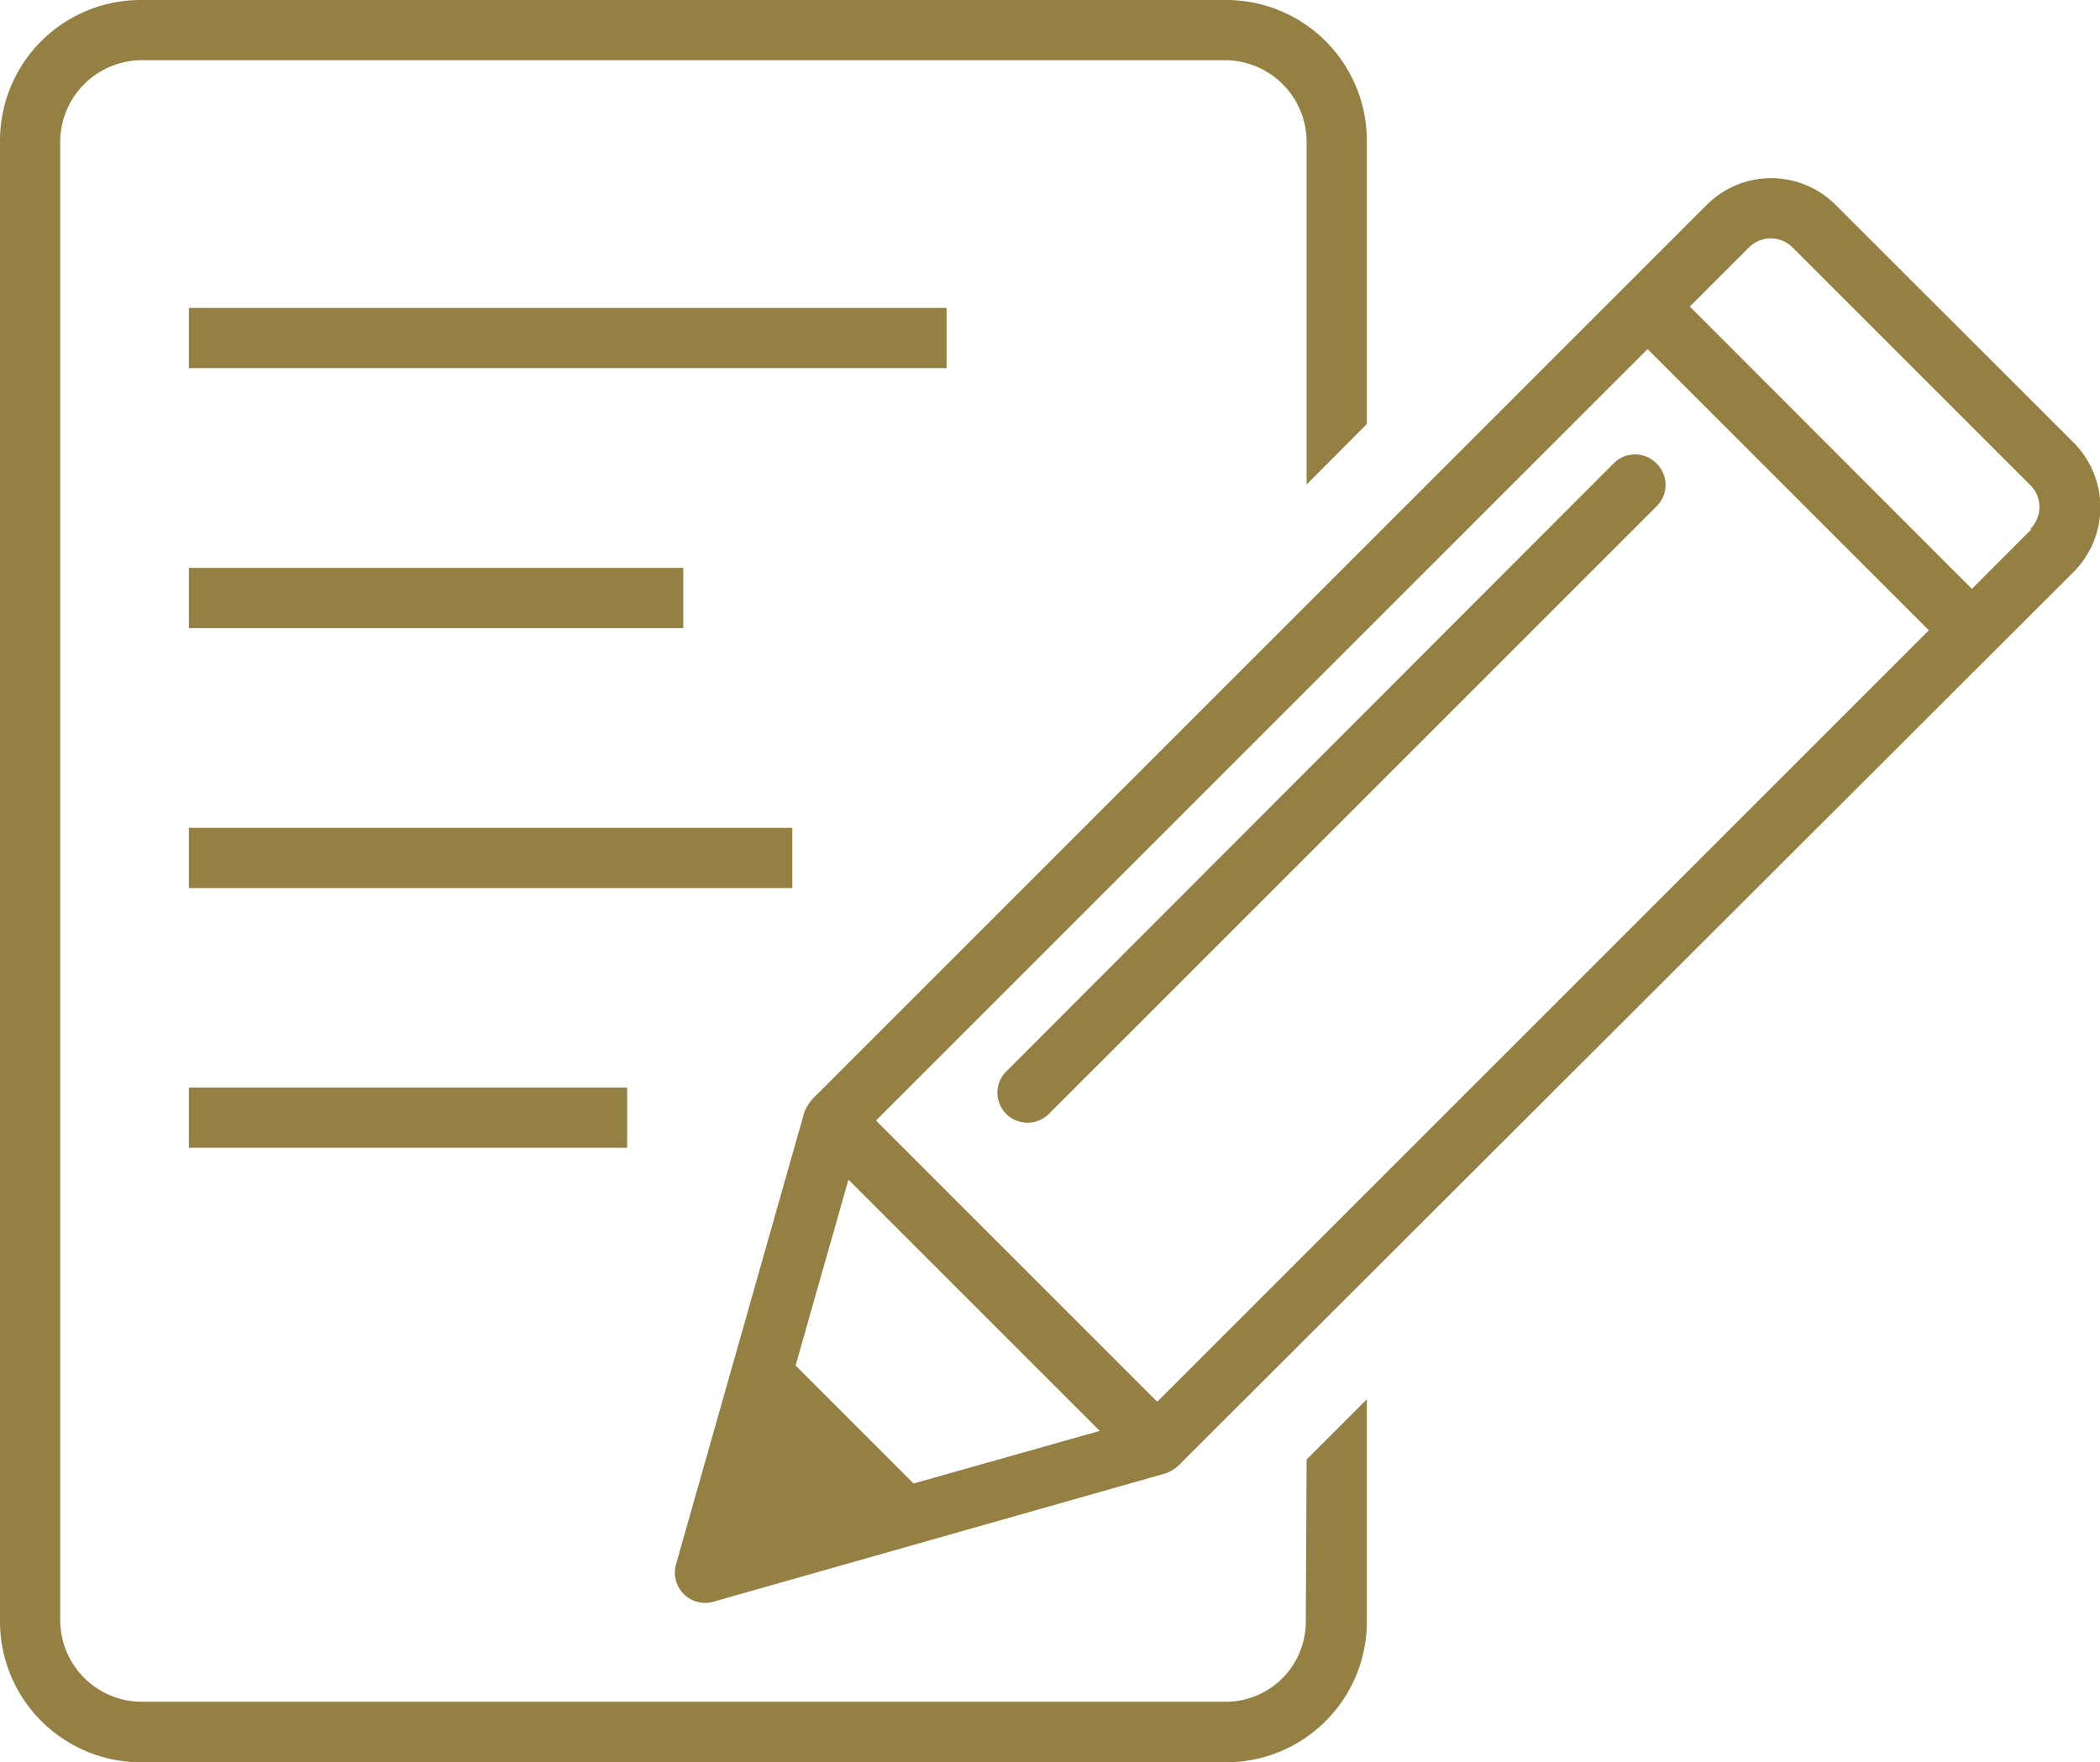
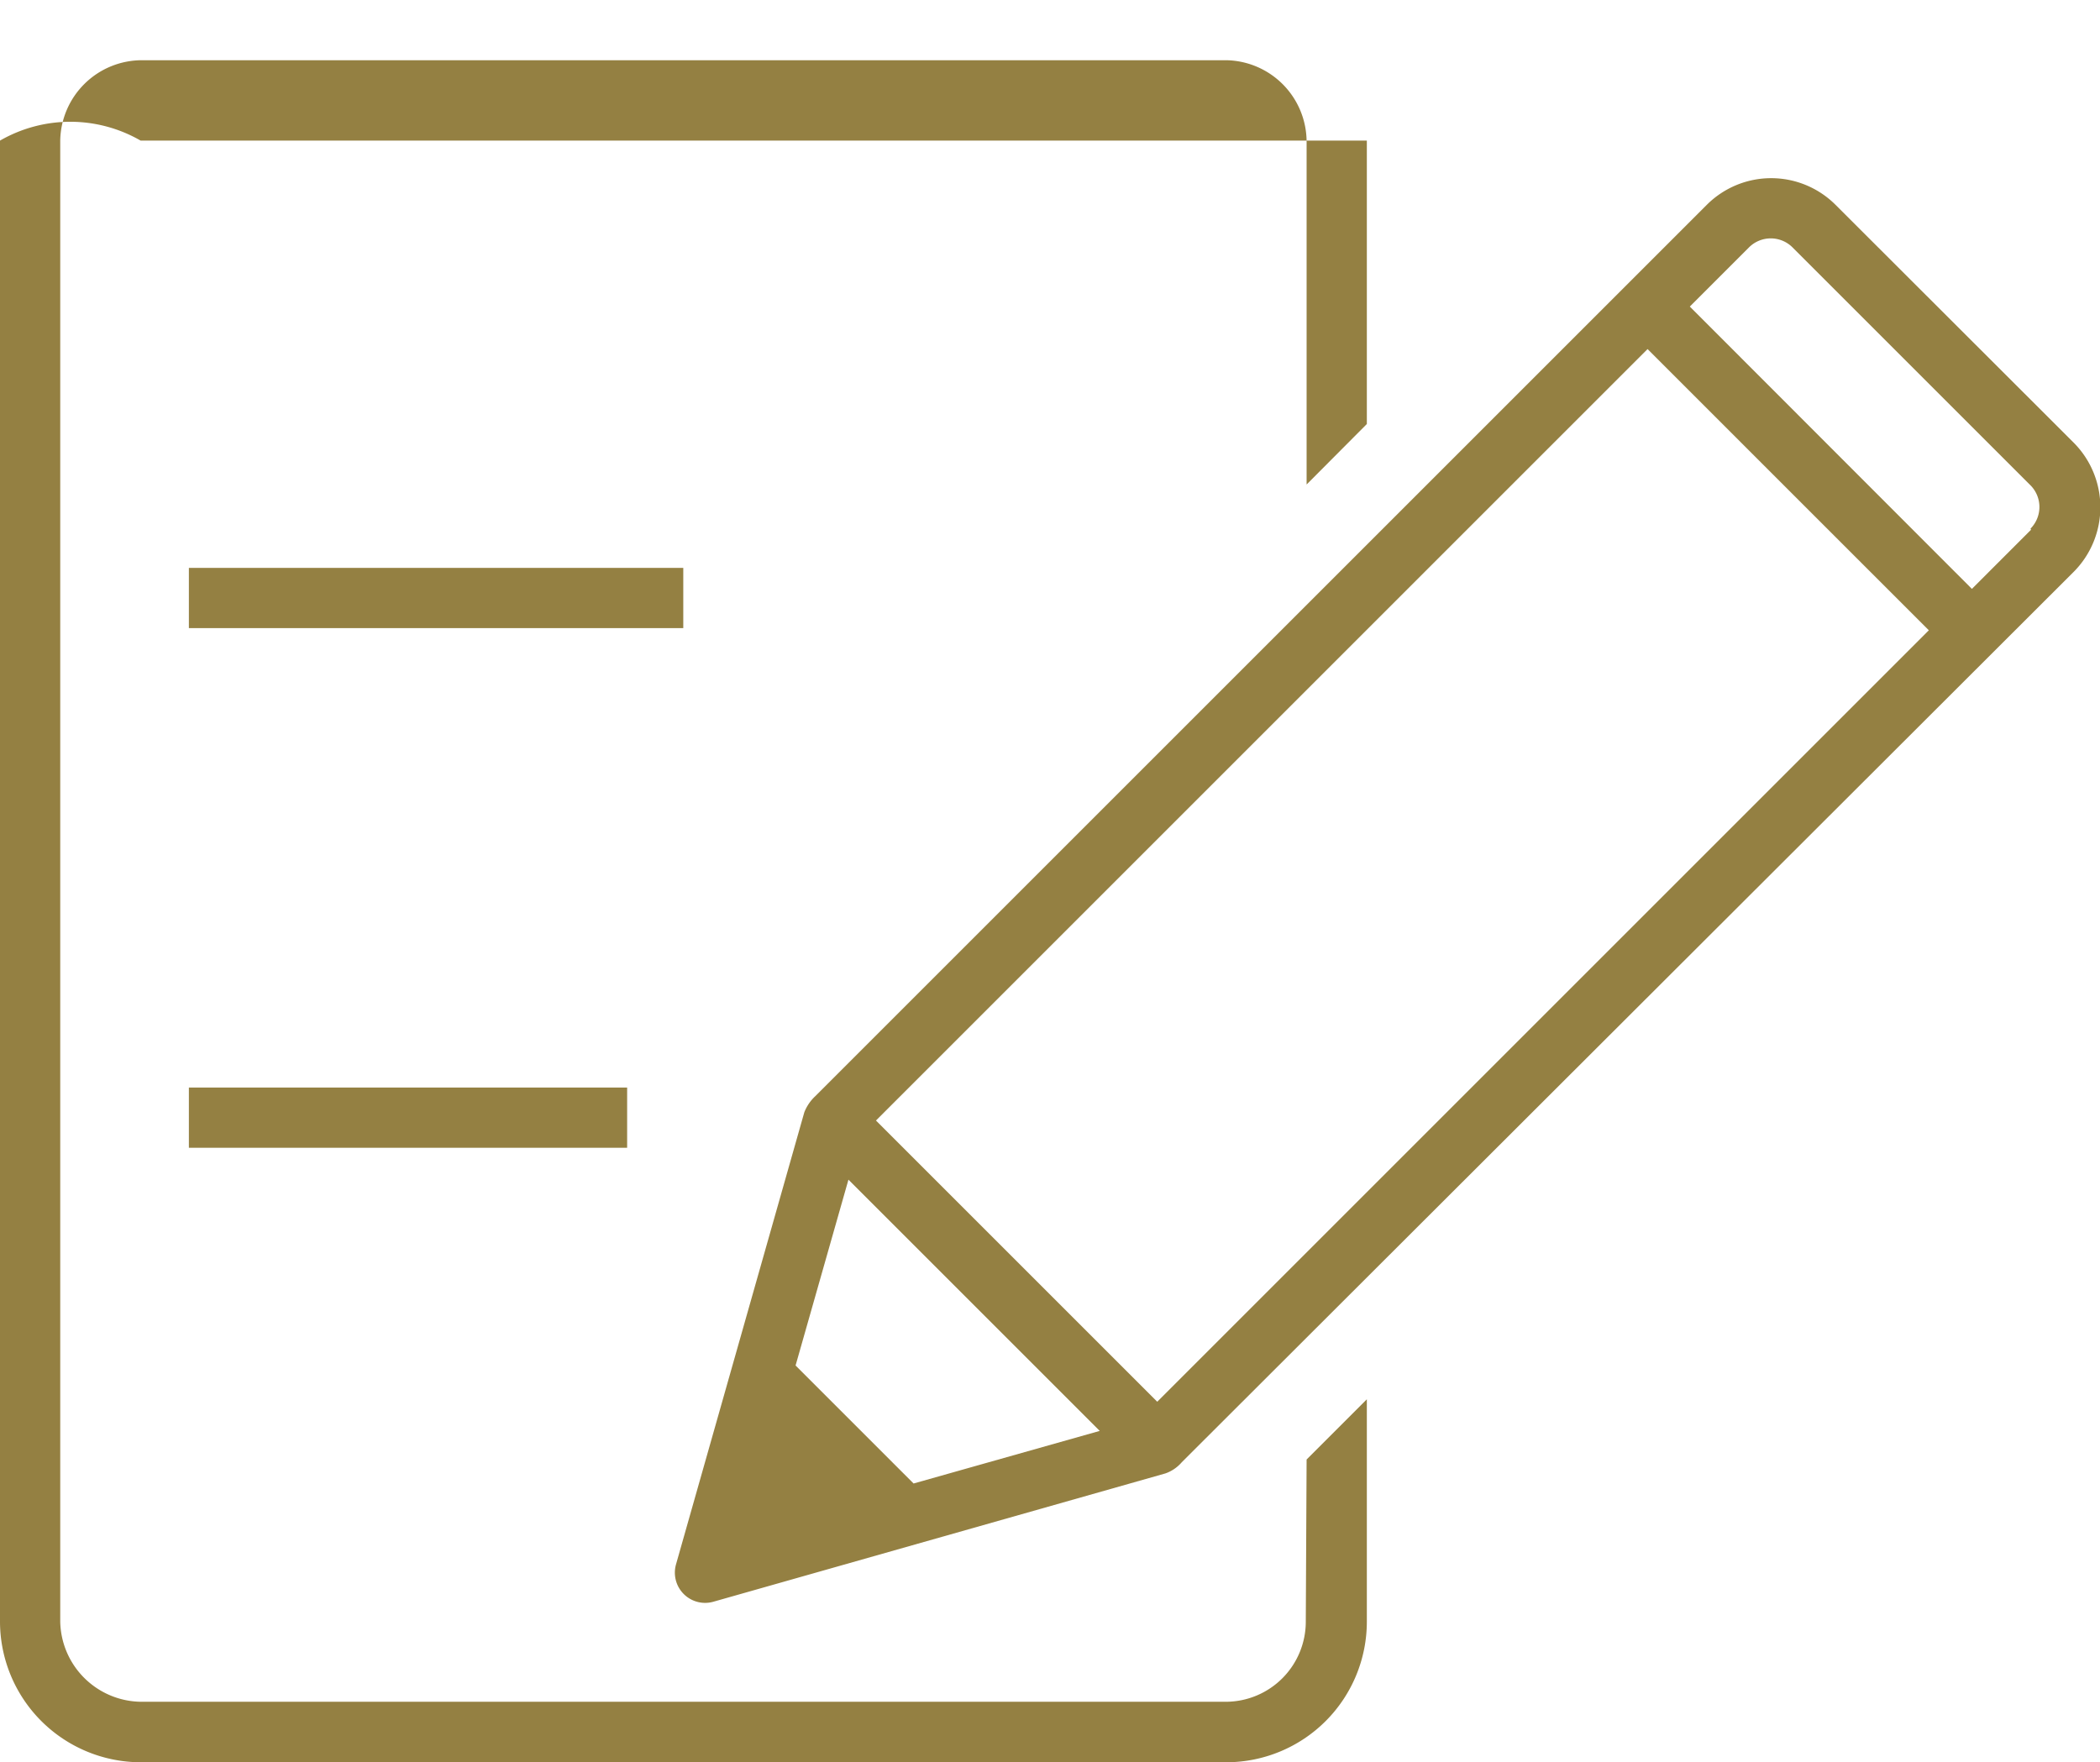
<svg xmlns="http://www.w3.org/2000/svg" viewBox="0 0 77.05 64.67">
  <defs>
    <style>.cls-1{fill:#948042;}</style>
  </defs>
  <g id="レイヤー_2" data-name="レイヤー 2">
    <g id="レイヤー_1-2" data-name="レイヤー 1">
-       <rect class="cls-1" x="6.93" y="11.3" width="27.8" height="2.21" />
      <rect class="cls-1" x="6.93" y="20.84" width="18.14" height="2.21" />
-       <rect class="cls-1" x="6.93" y="30.38" width="22.14" height="2.21" />
      <rect class="cls-1" x="6.93" y="39.91" width="16.08" height="2.21" />
-       <path class="cls-1" d="M47.91,59.51A2.94,2.94,0,0,1,45,62.45H5.16a3,3,0,0,1-2.95-2.94V5.16a3,3,0,0,1,3-2.95H45a3,3,0,0,1,2.94,3V17.78l2.21-2.22V5.16A5.16,5.16,0,0,0,45,0H5.16A5.16,5.16,0,0,0,0,5.16V59.51a5.17,5.17,0,0,0,5.16,5.16H45a5.16,5.16,0,0,0,5.15-5.16V51.35l-2.21,2.21Z" />
+       <path class="cls-1" d="M47.91,59.51A2.94,2.94,0,0,1,45,62.45H5.16a3,3,0,0,1-2.95-2.94V5.16a3,3,0,0,1,3-2.95H45a3,3,0,0,1,2.94,3V17.78l2.21-2.22V5.16H5.16A5.16,5.16,0,0,0,0,5.16V59.51a5.17,5.17,0,0,0,5.16,5.16H45a5.16,5.16,0,0,0,5.15-5.16V51.35l-2.21,2.21Z" />
      <path class="cls-1" d="M76.07,16.23,67.35,7.52a3.34,3.34,0,0,0-4.73,0l-32.7,32.7a1.61,1.61,0,0,0-.41.6L24.8,57.42a1.11,1.11,0,0,0,1.37,1.36l16.59-4.71a1.4,1.4,0,0,0,.6-.41L76.07,21A3.36,3.36,0,0,0,76.07,16.23ZM42.46,51.44,32.14,41.12,60.45,12.81,70.77,23.13Zm-8.94,3-4.33-4.33,1.94-6.82,9.22,9.22Zm41-35-2.17,2.17L62,11.25l2.17-2.17a1.13,1.13,0,0,1,1.6,0l8.71,8.71A1.13,1.13,0,0,1,74.5,19.4Z" />
-       <path class="cls-1" d="M60.77,17a1.1,1.1,0,0,0-1.56,0L36.92,39.32a1.1,1.1,0,0,0,0,1.56,1.11,1.11,0,0,0,1.56,0L60.77,18.59A1.1,1.1,0,0,0,60.77,17Z" />
    </g>
  </g>
</svg>